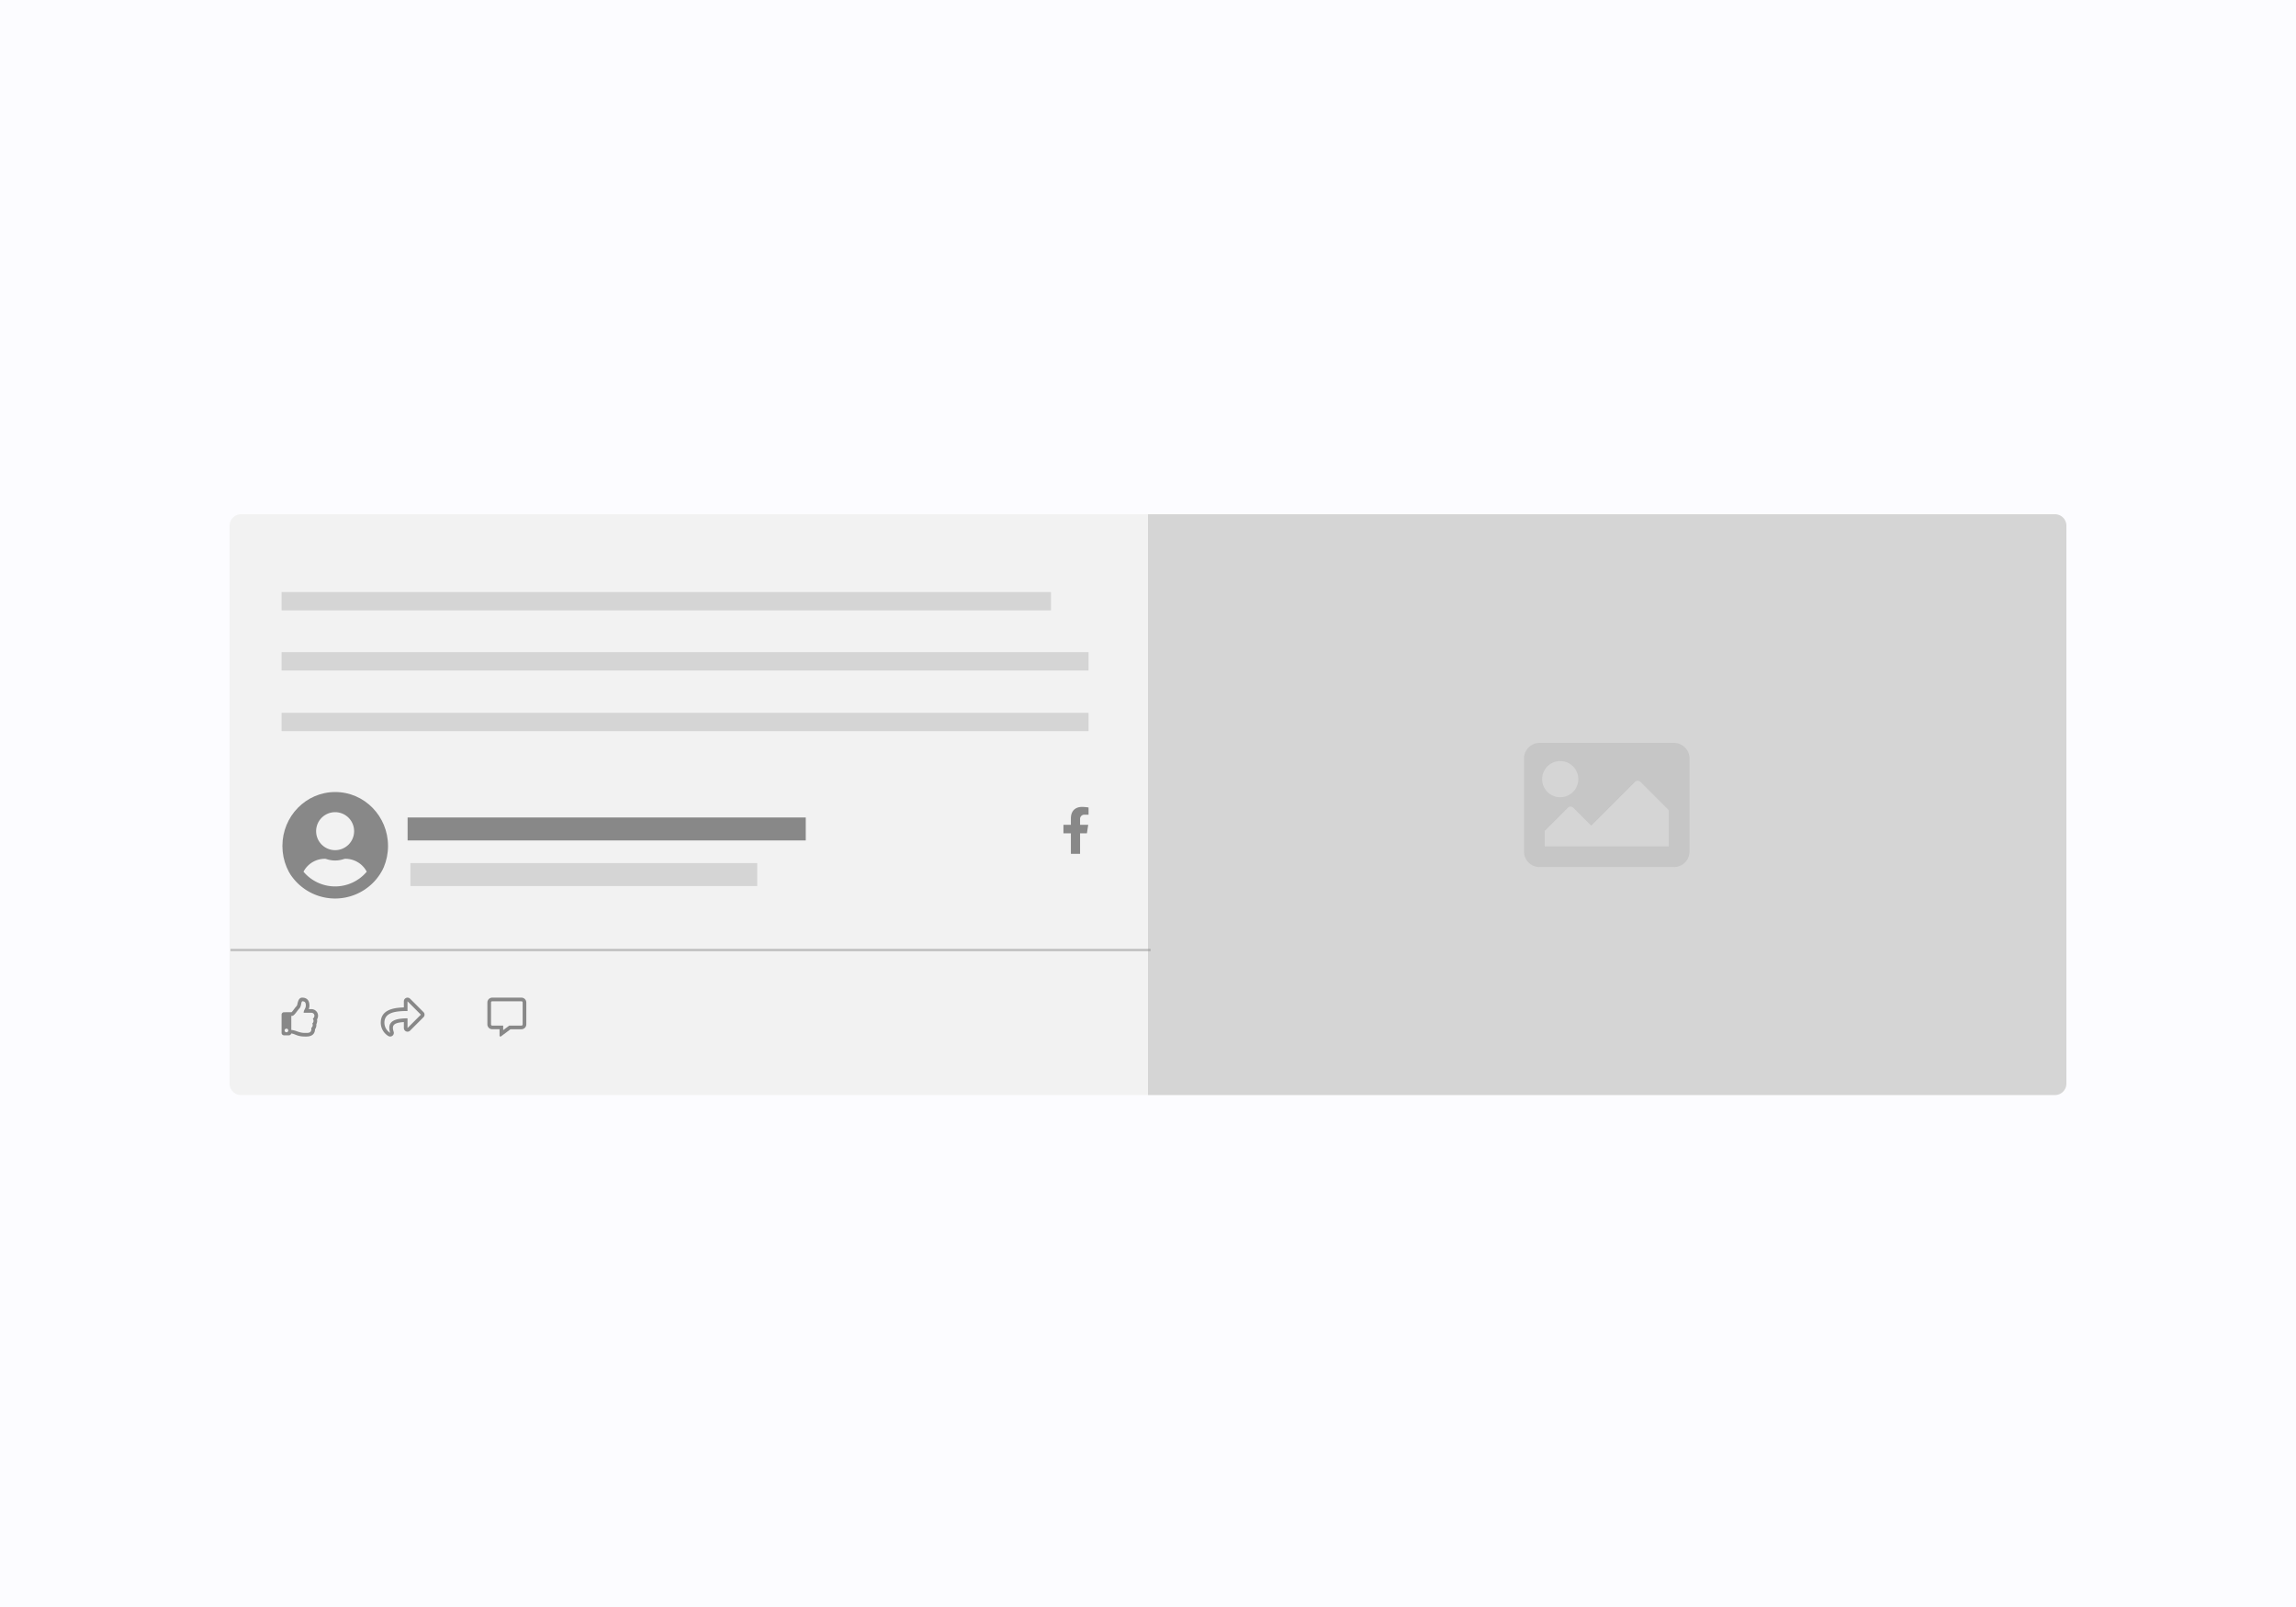
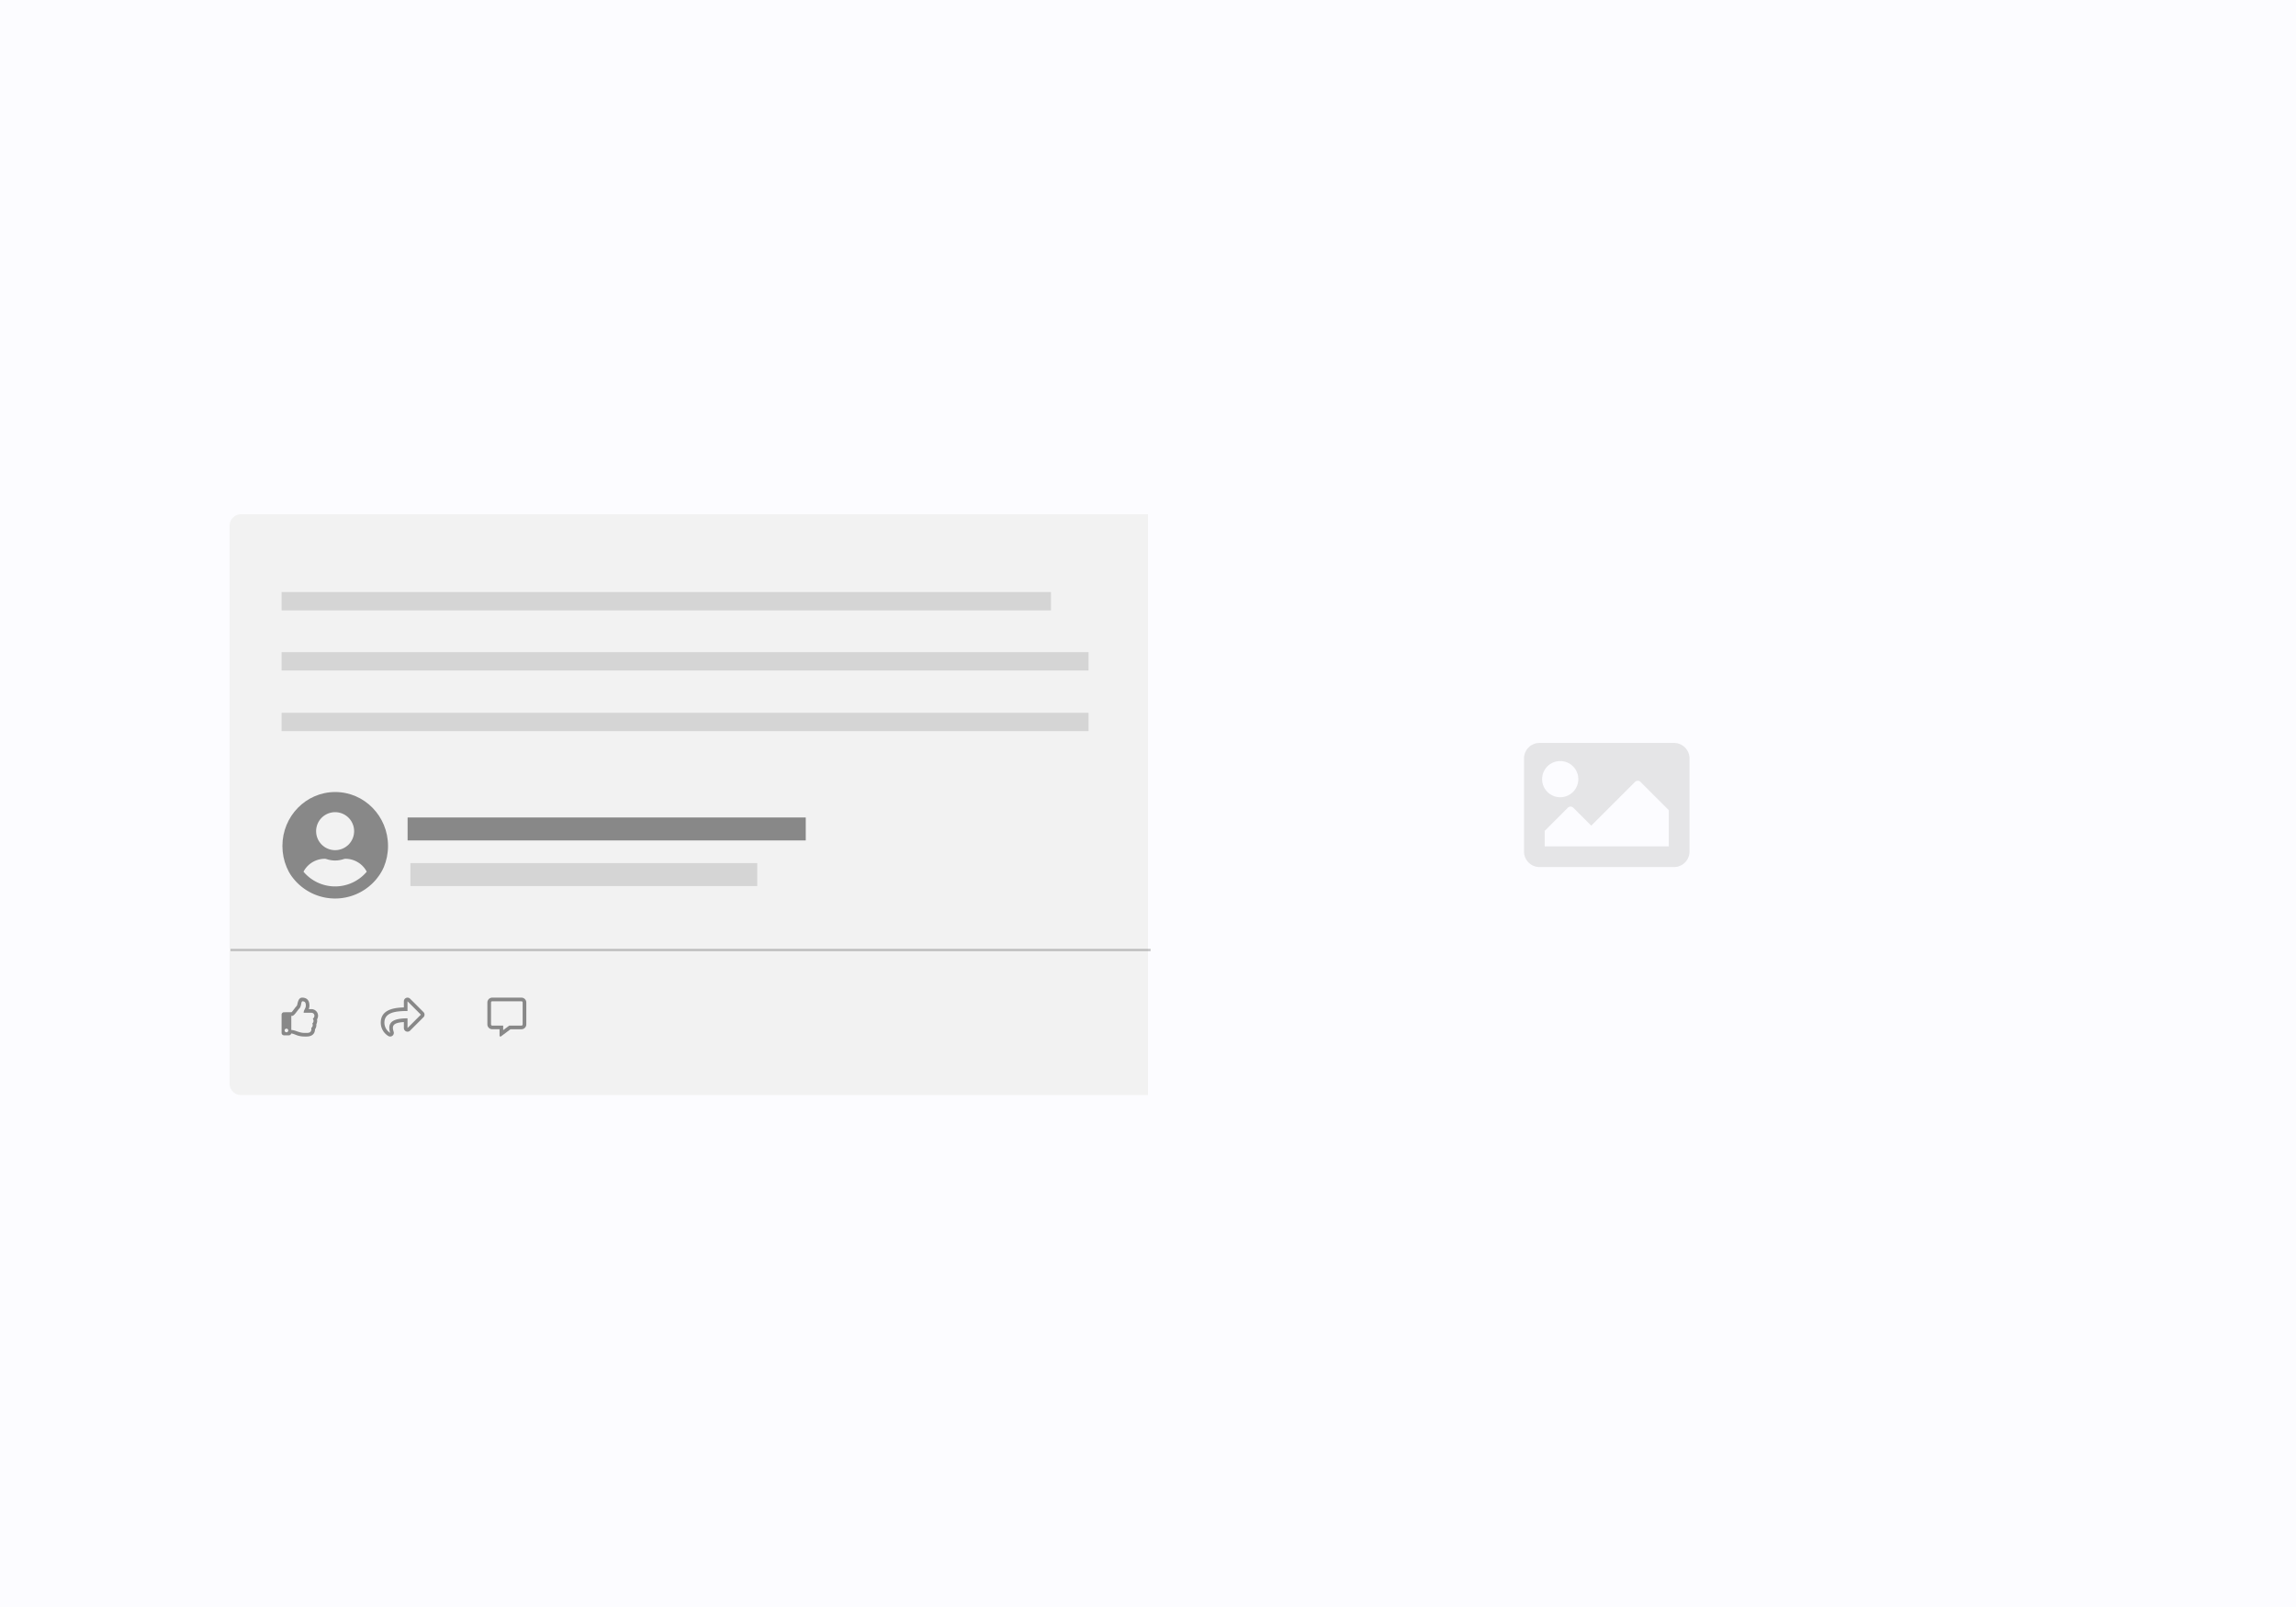
<svg xmlns="http://www.w3.org/2000/svg" width="1000" height="700" viewBox="0 0 1000 700">
  <rect x="0" y="0" width="1000" height="700" fill="#333333" stroke="none" />
  <defs>
    <clipPath id="clip-path">
      <ellipse id="Ellipse_300" data-name="Ellipse 300" cx="23" cy="23.5" rx="23" ry="23.5" transform="translate(0.358 0.246)" fill="#d5d5d5" />
    </clipPath>
    <clipPath id="clip-Social_Feed_-_Style_3">
      <rect width="1000" height="700" />
    </clipPath>
  </defs>
  <g id="Social_Feed_-_Style_3" data-name="Social Feed - Style 3" clip-path="url(#clip-Social_Feed_-_Style_3)">
    <rect width="1000" height="700" fill="#fcfcff" />
    <path id="Rectangle_633" data-name="Rectangle 633" d="M5,0H400a0,0,0,0,1,0,0V253a0,0,0,0,1,0,0H5a5,5,0,0,1-5-5V5A5,5,0,0,1,5,0Z" transform="translate(100 224)" fill="#f2f2f2" />
    <line id="Line_120" data-name="Line 120" x2="335.092" transform="translate(122.642 261.887)" fill="none" stroke="#d5d5d5" stroke-width="8" />
    <line id="Line_121" data-name="Line 121" x2="351.472" transform="translate(122.642 288.07)" fill="none" stroke="#d5d5d5" stroke-width="8" />
    <line id="Line_122" data-name="Line 122" x2="351.472" transform="translate(122.642 314.484)" fill="none" stroke="#d5d5d5" stroke-width="8" />
    <line id="Line_124" data-name="Line 124" x2="151.066" transform="translate(178.745 380.962)" fill="none" stroke="#d5d5d5" stroke-width="10" />
    <line id="Line_123" data-name="Line 123" x2="173.41" transform="translate(177.53 361.091)" fill="none" stroke="#888" stroke-width="10" />
-     <path id="Rectangle_634" data-name="Rectangle 634" d="M0,0H395a5,5,0,0,1,5,5V248a5,5,0,0,1-5,5H0a0,0,0,0,1,0,0V0A0,0,0,0,1,0,0Z" transform="translate(500 224)" fill="#d5d5d5" />
    <path id="image" d="M65.318,118.056H6.757A6.757,6.757,0,0,1,0,111.3V70.757A6.757,6.757,0,0,1,6.757,64H65.318a6.757,6.757,0,0,1,6.757,6.757V111.3A6.757,6.757,0,0,1,65.318,118.056ZM15.766,71.883a7.883,7.883,0,1,0,7.883,7.883A7.883,7.883,0,0,0,15.766,71.883ZM9.009,109.047H63.065V93.28l-12.32-12.32a1.689,1.689,0,0,0-2.389,0L29.28,100.037l-7.815-7.815a1.689,1.689,0,0,0-2.389,0L9.009,102.29Z" transform="translate(663.774 259.623)" fill="#888" opacity="0.207" />
    <g id="Mask_Group_2" data-name="Mask Group 2" transform="translate(122.642 344.755)" clip-path="url(#clip-path)">
      <path id="user-circle" d="M23.316,1.548A23.316,23.316,0,1,0,46.631,24.864,23.312,23.312,0,0,0,23.316,1.548Zm0,9.025a8.273,8.273,0,1,1-8.273,8.273A8.273,8.273,0,0,1,23.316,10.574Zm0,32.341A18.016,18.016,0,0,1,9.542,36.5a10.482,10.482,0,0,1,9.26-5.622,2.3,2.3,0,0,1,.668.1,12.448,12.448,0,0,0,3.845.649,12.4,12.4,0,0,0,3.845-.649,2.3,2.3,0,0,1,.668-.1,10.482,10.482,0,0,1,9.26,5.622A18.016,18.016,0,0,1,23.316,42.915Z" transform="translate(0 -1.549)" fill="#888" />
    </g>
    <line id="Line_125" data-name="Line 125" x2="400.755" transform="translate(100.377 413.811)" fill="none" stroke="#888" stroke-width="1" opacity="0.492" />
    <path id="thumbs-up" d="M15.43,9.488a3.129,3.129,0,0,0,.454-1.649,2.88,2.88,0,0,0-2.84-2.832H11.837a4.225,4.225,0,0,0,.293-1.54C12.13,1.057,10.883,0,8.978,0,6.939,0,7.055,3.142,6.6,3.594c-.753.753-1.642,2.2-2.275,2.76H1.059A1.059,1.059,0,0,0,0,7.413v7.942a1.059,1.059,0,0,0,1.059,1.059H3.177A1.059,1.059,0,0,0,4.2,15.622c1.473.033,2.484,1.322,5.884,1.322h.735c2.552,0,3.706-1.3,3.738-3.155a3.191,3.191,0,0,0,.574-2.217A3.074,3.074,0,0,0,15.43,9.488Zm-2.044,1.781a1.469,1.469,0,0,1-.461,1.905c.255,1.614-.583,2.181-1.758,2.181H9.916c-2.371,0-3.906-1.252-5.68-1.252V7.942H4.6c.939,0,2.25-2.346,3.129-3.225.939-.939.626-2.5,1.252-3.129,1.564,0,1.564,1.091,1.564,1.877,0,1.3-.939,1.877-.939,3.129h3.441A1.292,1.292,0,0,1,14.3,7.846c0,.625-.424,1.251-.737,1.251A1.59,1.59,0,0,1,13.387,11.269ZM2.912,14.3a.794.794,0,1,1-.794-.794A.794.794,0,0,1,2.912,14.3Z" transform="translate(122.642 434.566)" fill="#888" />
    <path id="share" d="M18.6,6.29,12.772.467A1.59,1.59,0,0,0,10.061,1.59V4.261C5.495,4.4,0,5.285,0,10.923A6.8,6.8,0,0,0,3.231,16.68a1.59,1.59,0,0,0,2.389-1.8c-.806-2.571-.411-3.949,4.441-4.232v2.591a1.59,1.59,0,0,0,2.712,1.123L18.6,8.536A1.588,1.588,0,0,0,18.6,6.29Zm-6.948,6.948V9C6.2,9.064,2.468,10.124,4.1,15.346a5.236,5.236,0,0,1-2.516-4.423c0-4.707,5.322-5.076,10.061-5.1V1.589l5.825,5.825Z" transform="translate(165.838 434.566)" fill="#888" />
    <path id="comment-alt" d="M14.826,0H2.118A2.12,2.12,0,0,0,0,2.118v9.531a2.12,2.12,0,0,0,2.118,2.118H5.3v2.78a.4.4,0,0,0,.4.4.38.38,0,0,0,.235-.079l4.133-3.1h4.766a2.12,2.12,0,0,0,2.118-2.118V2.118A2.12,2.12,0,0,0,14.826,0Zm.53,11.649a.531.531,0,0,1-.53.53h-5.3l-.424.318L6.884,14.164V12.179H2.118a.531.531,0,0,1-.53-.53V2.118a.531.531,0,0,1,.53-.53H14.826a.531.531,0,0,1,.53.53Z" transform="translate(212.274 434.566)" fill="#888" />
-     <path id="facebook-f" d="M33.118,11.5l.568-3.7H30.137V5.4a1.849,1.849,0,0,1,2.085-2h1.613V.25A19.674,19.674,0,0,0,30.972,0c-2.923,0-4.833,1.771-4.833,4.978V7.8H22.89v3.7h3.249v8.941h4V11.5Z" transform="translate(440.278 351.488)" fill="#888" />
  </g>
</svg>